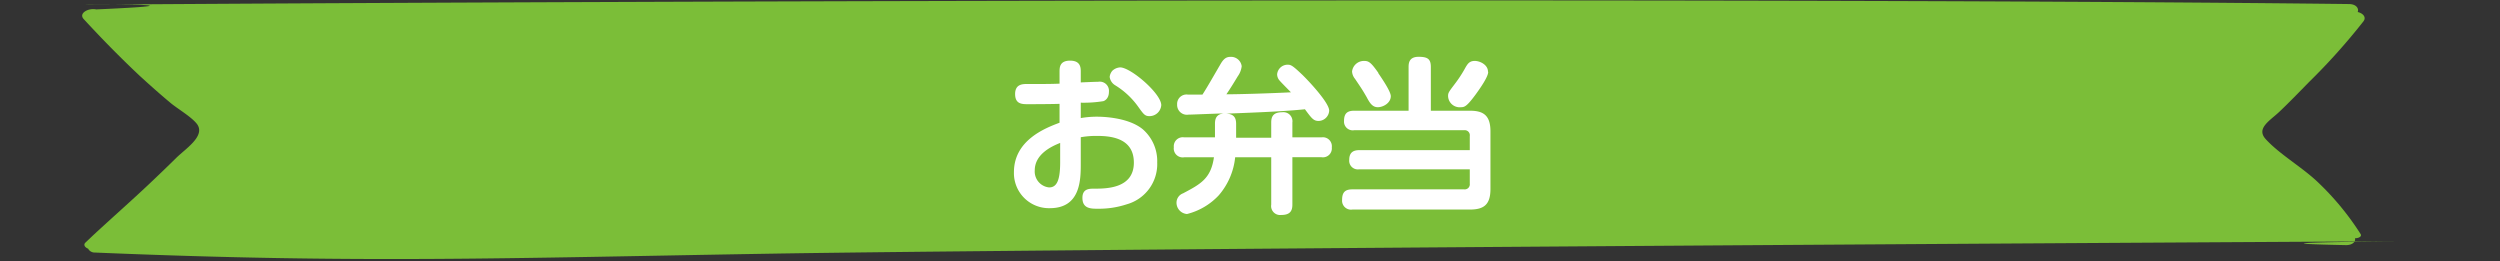
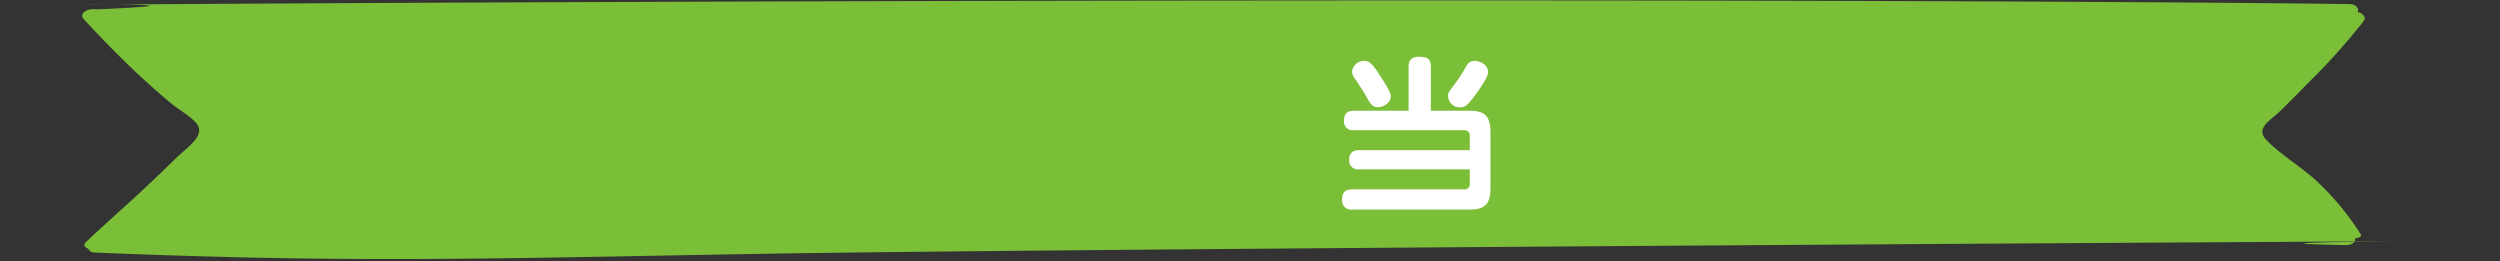
<svg xmlns="http://www.w3.org/2000/svg" viewBox="0 0 364 38">
  <rect x="0" y="0" width="364" height="38" fill="#333333" stroke="none" />
  <defs>
    <style>.cls-1{fill:none;}.cls-2{fill:#7bbe38;}.cls-3{fill:#fff;}</style>
  </defs>
  <g id="レイヤー_2" data-name="レイヤー 2">
    <g id="レイヤー_1-2" data-name="レイヤー 1">
-       <path class="cls-1" d="M0,0H364V38H0Z" />
      <path class="cls-2" d="M336.23,11.91a91,91,0,0,0,7.9-8.82c.45-.61-.11-1.17-.85-1.34.21-.51-.21-1.15-1.26-1.16C264.78-.33,96,.12,18.78.64c-21,.13,17.51-.31-3.45.67L14,1.37c-1.13-.24-2.59.55-1.82,1.4C14.75,5.56,17.43,8.3,20.3,11c1.44,1.32,2.91,2.63,4.44,3.91,1.09.93,3.26,2.16,4,3.23,1.13,1.71-1.72,3.51-3.08,4.85s-2.57,2.5-3.88,3.74c-2.68,2.53-5.49,5-8.19,7.5l-1.14,1.08c-.36.34-.07.72.38.9a1.08,1.08,0,0,0,1,.56c38.38,1.61,59.65.81,98.07.17s192.14-1.57,230.68-1.78c21.62-.11-22.65.09-1,.53,1,0,1.44-.55,1.3-1,.51,0,1.06-.24.82-.62a39.83,39.83,0,0,0-6.12-7.45c-2.26-2.2-5.66-4.13-7.69-6.36-1.44-1.58.6-2.67,2-4S334.83,13.34,336.23,11.91Z" />
-       <path class="cls-3" d="M157.36,17.19a13.84,13.84,0,0,1,2.33-.2c.46,0,4.42,0,6.66,1.8a6.13,6.13,0,0,1,2.14,4.86,6.08,6.08,0,0,1-4.45,6.1,12.83,12.83,0,0,1-4.2.64c-1,0-2.24,0-2.24-1.58,0-1.34,1-1.34,1.7-1.34,1.73,0,5.79,0,5.79-3.79,0-3.4-3-3.89-5.3-3.89a12.87,12.87,0,0,0-2.43.19v3.8c0,2.33,0,6.53-4.5,6.53a5.1,5.1,0,0,1-5.23-5.25c0-4.64,4.55-6.41,6.64-7.19V15.12c-1.48.05-4.52.05-4.59.05-.86,0-1.88,0-1.88-1.48s1.15-1.46,1.8-1.46c2.94,0,3.28,0,4.67-.05V10.45c0-.6,0-1.62,1.53-1.62s1.56,1,1.56,1.62V12c2.06-.09,2.31-.09,2.52-.09a1.34,1.34,0,0,1,1.58,1.46c0,1-.63,1.31-.82,1.36a17.78,17.78,0,0,1-3.28.22Zm-3,3.62c-1.29.51-3.7,1.65-3.7,4a2.33,2.33,0,0,0,2.09,2.48c1.1,0,1.61-1,1.61-3.64Zm8.72-11c1.56,0,6,3.82,6,5.5a1.72,1.72,0,0,1-1.72,1.6c-.66,0-.85-.27-1.63-1.36a11.49,11.49,0,0,0-3.4-3.16,1.66,1.66,0,0,1-.76-1.19,1.61,1.61,0,0,1,.39-.9A1.81,1.81,0,0,1,163,9.82Z" />
-       <path class="cls-3" d="M176.9,20V18c0-.92.37-1.39,1.27-1.48-.83,0-4.57.17-5.11.17a1.43,1.43,0,0,1-1.67-1.49,1.37,1.37,0,0,1,1.55-1.43l2.14,0c.71-1.09,1.92-3.23,2.58-4.35.46-.82.85-1.14,1.48-1.14a1.56,1.56,0,0,1,1.65,1.36,3.08,3.08,0,0,1-.58,1.48c-.32.54-1.09,1.8-1.65,2.61,1.92,0,6.73-.15,9.4-.29-.24-.25-1.41-1.42-1.65-1.71a1.4,1.4,0,0,1-.36-.92,1.54,1.54,0,0,1,1.53-1.39c.48,0,.73.13,2.11,1.44.88.85,3.94,4.08,3.94,5.25a1.58,1.58,0,0,1-1.53,1.5c-.73,0-1-.34-2-1.7-3,.3-6.28.44-11.55.64,1.31,0,1.53.72,1.53,1.5v2h5.11V17.84c0-.89.31-1.5,1.62-1.5a1.32,1.32,0,0,1,1.46,1.5V20h4.23a1.31,1.31,0,0,1,1.51,1.46,1.3,1.3,0,0,1-1.51,1.43h-4.23v6.9c0,.93-.34,1.51-1.63,1.51a1.31,1.31,0,0,1-1.45-1.51V22.9h-5.25a10,10,0,0,1-2.39,5.54,9.5,9.5,0,0,1-4.62,2.72,1.65,1.65,0,0,1-1.53-1.67,1.45,1.45,0,0,1,.95-1.34c2.58-1.36,4.06-2.16,4.5-5.25h-4.33a1.3,1.3,0,0,1-1.51-1.46A1.31,1.31,0,0,1,172.43,20Z" />
      <path class="cls-3" d="M197.91,24.65a1.26,1.26,0,0,1-1.46-1.39c0-1.16.71-1.4,1.48-1.4H214V19.81a.74.74,0,0,0-.83-.85h-16a1.27,1.27,0,0,1-1.48-1.34c0-1.06.43-1.5,1.48-1.5h7.92V9.75c0-.63.12-1.48,1.46-1.48s1.78.34,1.78,1.48v6.37h5.68c1.92,0,3,.63,3,3v8.39c0,2.33-1,3-3,3H196.91a1.3,1.3,0,0,1-1.5-1.39c0-1.07.38-1.55,1.5-1.55h16.26a.74.74,0,0,0,.83-.83V24.65Zm2.77-14c.56.83,1.82,2.67,1.82,3.35,0,1-1.11,1.61-1.89,1.61S199.44,15,199,14.17c-.61-1.07-.78-1.31-1.71-2.69a1.85,1.85,0,0,1-.43-1.07,1.74,1.74,0,0,1,1.72-1.54C199.25,8.87,199.56,9,200.68,10.6Zm16-.17c0,.73-1.26,2.5-1.85,3.31-1.24,1.67-1.58,1.82-2.11,1.82A1.69,1.69,0,0,1,210.84,14c0-.46.07-.58.92-1.7a18.45,18.45,0,0,0,1.63-2.5c.32-.54.59-.93,1.34-.93S216.65,9.43,216.65,10.43Z" />
    </g>
  </g>
</svg>